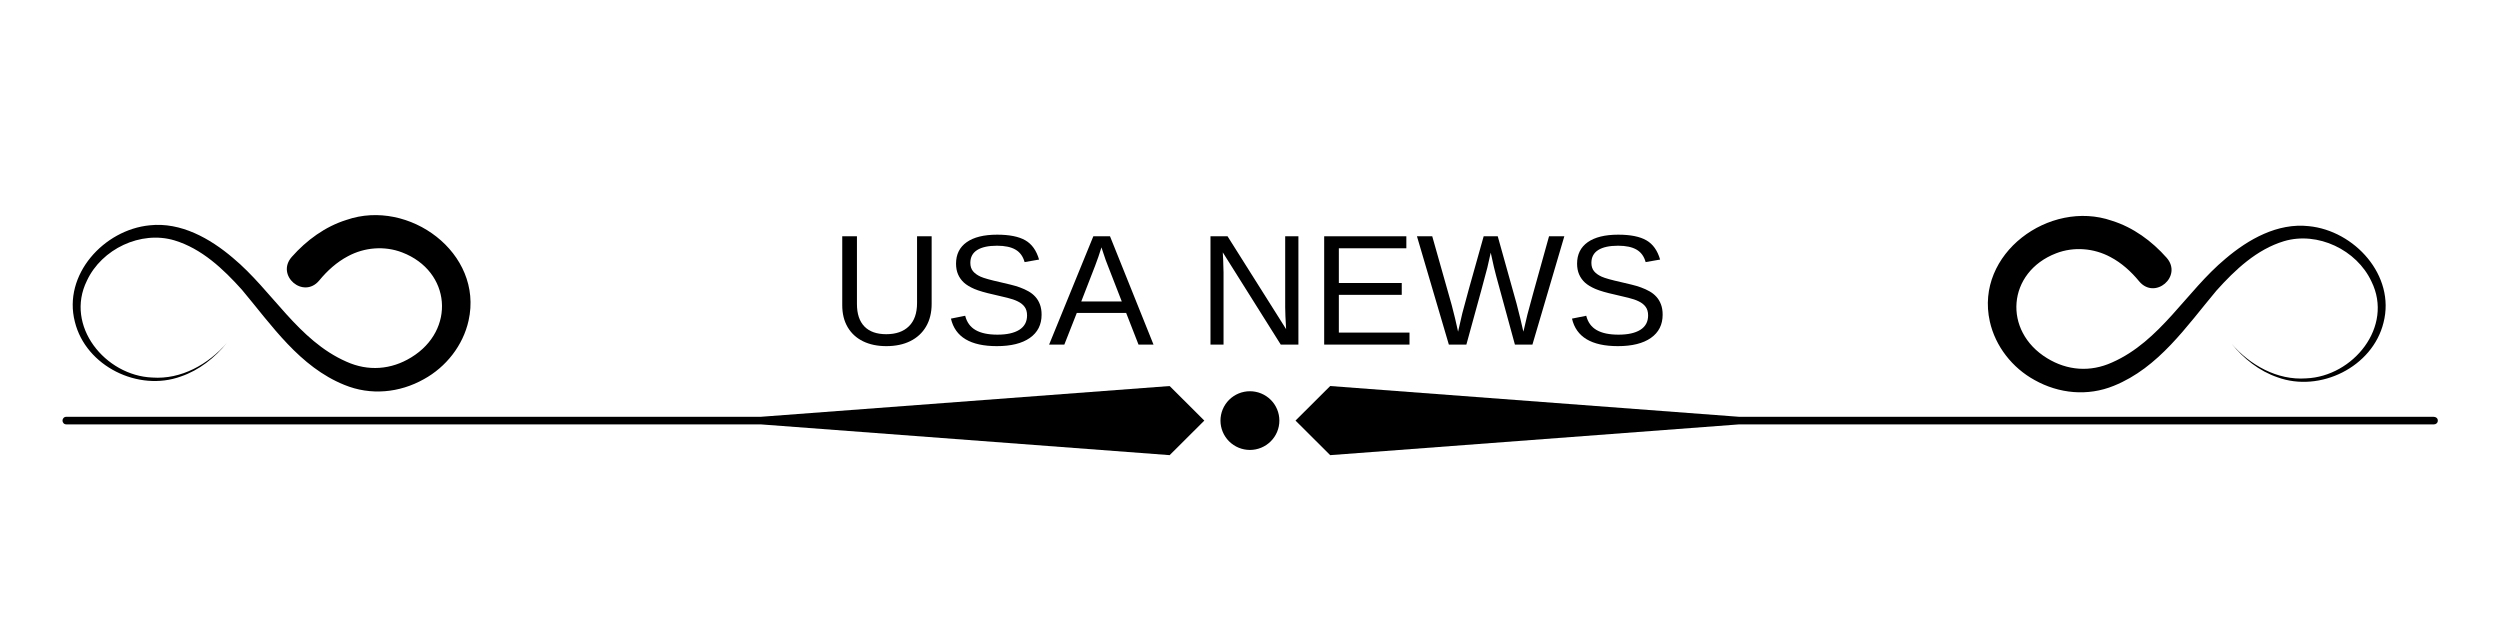
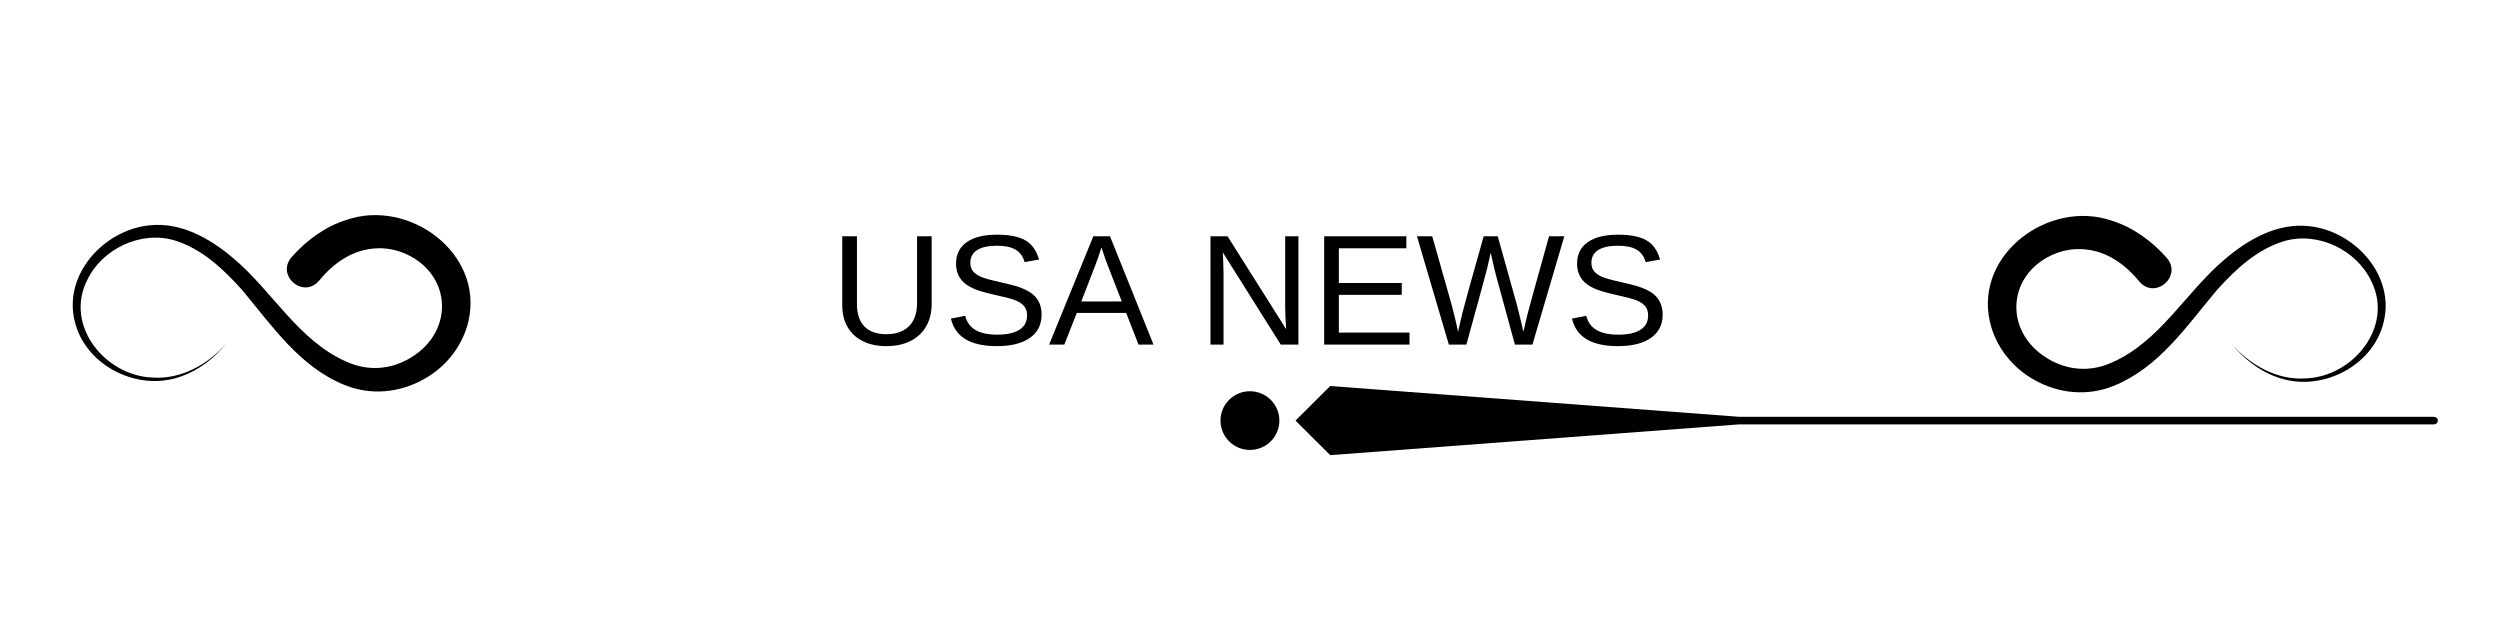
<svg xmlns="http://www.w3.org/2000/svg" width="1188" viewBox="0 0 1188 297" height="297" version="1.0">
  <defs>
    <clipPath id="a">
      <path d="M 615 183 L 1158.449 183 L 1158.449 216.738 L 615 216.738 Z M 615 183" />
    </clipPath>
    <clipPath id="b">
      <path d="M 29.699 183 L 573 183 L 573 216.738 L 29.699 216.738 Z M 29.699 183" />
    </clipPath>
  </defs>
  <g clip-path="url(#a)">
    <path d="M 1156.418 198.062 L 826.438 198.062 L 632.105 183.441 L 615.629 199.863 L 632.105 216.285 L 826.438 201.664 L 1156.645 201.664 C 1157.547 201.664 1158.449 200.988 1158.449 199.863 C 1158.449 198.738 1157.547 198.062 1156.418 198.062 Z M 1156.418 198.062" />
  </g>
  <g clip-path="url(#b)">
-     <path d="M 361.484 198.062 L 31.504 198.062 C 30.379 198.062 29.699 198.961 29.699 199.863 C 29.699 200.762 30.379 201.664 31.504 201.664 L 361.484 201.664 L 555.816 216.285 L 572.293 199.863 L 555.816 183.441 Z M 361.484 198.062" />
-   </g>
+     </g>
  <path d="M 607.957 199.863 C 607.957 200.777 607.867 201.684 607.688 202.582 C 607.508 203.48 607.242 204.355 606.891 205.199 C 606.539 206.047 606.109 206.852 605.598 207.613 C 605.086 208.375 604.508 209.078 603.855 209.727 C 603.207 210.371 602.5 210.949 601.738 211.461 C 600.973 211.969 600.168 212.398 599.316 212.75 C 598.469 213.098 597.594 213.363 596.691 213.543 C 595.789 213.723 594.883 213.812 593.961 213.812 C 593.043 213.812 592.133 213.723 591.23 213.543 C 590.332 213.363 589.457 213.098 588.605 212.75 C 587.758 212.398 586.953 211.969 586.188 211.461 C 585.422 210.949 584.715 210.371 584.066 209.727 C 583.418 209.078 582.836 208.375 582.328 207.613 C 581.816 206.852 581.387 206.047 581.035 205.199 C 580.684 204.355 580.418 203.48 580.238 202.582 C 580.059 201.684 579.969 200.777 579.969 199.863 C 579.969 198.945 580.059 198.039 580.238 197.141 C 580.418 196.242 580.684 195.371 581.035 194.523 C 581.387 193.68 581.816 192.875 582.328 192.113 C 582.836 191.352 583.418 190.648 584.066 190 C 584.715 189.352 585.422 188.773 586.188 188.266 C 586.953 187.758 587.758 187.328 588.605 186.977 C 589.457 186.625 590.332 186.359 591.23 186.184 C 592.133 186.004 593.043 185.914 593.961 185.914 C 594.883 185.914 595.789 186.004 596.691 186.184 C 597.594 186.359 598.469 186.625 599.316 186.977 C 600.168 187.328 600.973 187.758 601.738 188.266 C 602.5 188.773 603.207 189.352 603.855 190 C 604.508 190.648 605.086 191.352 605.598 192.113 C 606.109 192.875 606.539 193.68 606.891 194.523 C 607.242 195.371 607.508 196.242 607.688 197.141 C 607.867 198.039 607.957 198.945 607.957 199.863 Z M 607.957 199.863" />
  <g>
    <g>
      <g>
        <path d="M 26.703 0.734 C 22.492 0.734 18.816 -0.031 15.672 -1.562 C 12.523 -3.102 10.086 -5.332 8.359 -8.25 C 6.629 -11.176 5.766 -14.66 5.766 -18.703 L 5.766 -51.469 L 12.75 -51.469 L 12.75 -19.281 C 12.75 -14.582 13.941 -11.016 16.328 -8.578 C 18.711 -6.148 22.16 -4.938 26.672 -4.938 C 31.297 -4.938 34.891 -6.195 37.453 -8.719 C 40.023 -11.238 41.312 -14.922 41.312 -19.766 L 41.312 -51.469 L 48.25 -51.469 L 48.25 -19.359 C 48.25 -15.191 47.363 -11.598 45.594 -8.578 C 43.832 -5.566 41.336 -3.258 38.109 -1.656 C 34.891 -0.062 31.086 0.734 26.703 0.734 Z M 26.703 0.734" transform="translate(394.47 163.75)" />
      </g>
    </g>
    <g>
      <g>
        <path d="M 46.469 -14.203 C 46.469 -9.461 44.609 -5.785 40.891 -3.172 C 37.18 -0.566 31.953 0.734 25.203 0.734 C 12.66 0.734 5.391 -3.625 3.391 -12.344 L 10.156 -13.703 C 10.938 -10.609 12.594 -8.336 15.125 -6.891 C 17.656 -5.441 21.102 -4.719 25.469 -4.719 C 29.969 -4.719 33.441 -5.488 35.891 -7.031 C 38.336 -8.582 39.562 -10.852 39.562 -13.844 C 39.562 -15.52 39.176 -16.879 38.406 -17.922 C 37.645 -18.973 36.566 -19.836 35.172 -20.516 C 33.785 -21.203 32.129 -21.773 30.203 -22.234 C 28.285 -22.703 26.156 -23.207 23.812 -23.75 C 19.75 -24.645 16.66 -25.539 14.547 -26.438 C 12.441 -27.344 10.781 -28.348 9.562 -29.453 C 8.352 -30.566 7.426 -31.863 6.781 -33.344 C 6.133 -34.832 5.812 -36.539 5.812 -38.469 C 5.812 -42.875 7.492 -46.27 10.859 -48.656 C 14.234 -51.039 19.062 -52.234 25.344 -52.234 C 31.195 -52.234 35.664 -51.336 38.75 -49.547 C 41.844 -47.766 44.016 -44.719 45.266 -40.406 L 38.391 -39.203 C 37.641 -41.922 36.203 -43.895 34.078 -45.125 C 31.961 -46.363 29.031 -46.984 25.281 -46.984 C 21.164 -46.984 18.023 -46.301 15.859 -44.938 C 13.691 -43.57 12.609 -41.535 12.609 -38.828 C 12.609 -37.242 13.023 -35.93 13.859 -34.891 C 14.703 -33.859 15.914 -32.984 17.5 -32.266 C 19.082 -31.555 22.234 -30.676 26.953 -29.625 C 28.535 -29.258 30.113 -28.883 31.688 -28.5 C 33.258 -28.125 34.766 -27.676 36.203 -27.156 C 37.641 -26.633 38.984 -26.02 40.234 -25.312 C 41.492 -24.602 42.582 -23.738 43.5 -22.719 C 44.426 -21.695 45.148 -20.488 45.672 -19.094 C 46.203 -17.707 46.469 -16.078 46.469 -14.203 Z M 46.469 -14.203" transform="translate(448.497 163.75)" />
      </g>
    </g>
    <g>
      <g>
        <path d="M 42.625 0 L 36.75 -15.047 L 13.297 -15.047 L 7.375 0 L 0.141 0 L 21.156 -51.469 L 29.078 -51.469 L 49.75 0 Z M 25.016 -46.203 L 24.688 -45.188 C 24.082 -43.164 23.18 -40.57 21.984 -37.406 L 15.422 -20.5 L 34.672 -20.5 L 28.062 -37.484 C 27.375 -39.16 26.691 -41.055 26.016 -43.172 Z M 25.016 -46.203" transform="translate(498.397 163.75)" />
      </g>
    </g>
    <g>
      <g>
        <path d="M 39.531 0 L 11.984 -43.828 L 12.172 -40.297 L 12.344 -34.188 L 12.344 0 L 6.141 0 L 6.141 -51.469 L 14.25 -51.469 L 42.078 -7.344 C 41.785 -12.113 41.641 -15.57 41.641 -17.719 L 41.641 -51.469 L 47.922 -51.469 L 47.922 0 Z M 39.531 0" transform="translate(569.081 163.75)" />
      </g>
    </g>
    <g>
      <g>
        <path d="M 6.141 0 L 6.141 -51.469 L 45.188 -51.469 L 45.188 -45.766 L 13.109 -45.766 L 13.109 -29.266 L 43 -29.266 L 43 -23.641 L 13.109 -23.641 L 13.109 -5.703 L 46.688 -5.703 L 46.688 0 Z M 6.141 0" transform="translate(623.109 163.75)" />
      </g>
    </g>
    <g>
      <g>
        <path d="M 55.203 0 L 46.875 0 L 37.953 -32.688 C 37.367 -34.738 36.516 -38.406 35.391 -43.688 C 34.766 -40.863 34.227 -38.5 33.781 -36.594 C 33.344 -34.695 30.02 -22.5 23.812 0 L 15.484 0 L 0.328 -51.469 L 7.594 -51.469 L 16.844 -18.781 C 17.938 -14.688 18.945 -10.473 19.875 -6.141 C 20.457 -8.816 21.129 -11.738 21.891 -14.906 C 22.66 -18.07 26.039 -30.258 32.031 -51.469 L 38.719 -51.469 L 47.672 -19.438 C 49.035 -14.195 50.109 -9.766 50.891 -6.141 L 51.219 -7.422 C 51.875 -10.211 52.406 -12.488 52.812 -14.25 C 53.227 -16.02 56.656 -28.426 63.094 -51.469 L 70.359 -51.469 Z M 55.203 0" transform="translate(673.008 163.75)" />
      </g>
    </g>
    <g>
      <g>
        <path d="M 46.469 -14.203 C 46.469 -9.461 44.609 -5.785 40.891 -3.172 C 37.18 -0.566 31.953 0.734 25.203 0.734 C 12.66 0.734 5.391 -3.625 3.391 -12.344 L 10.156 -13.703 C 10.938 -10.609 12.594 -8.336 15.125 -6.891 C 17.656 -5.441 21.102 -4.719 25.469 -4.719 C 29.969 -4.719 33.441 -5.488 35.891 -7.031 C 38.336 -8.582 39.562 -10.852 39.562 -13.844 C 39.562 -15.52 39.176 -16.879 38.406 -17.922 C 37.645 -18.973 36.566 -19.836 35.172 -20.516 C 33.785 -21.203 32.129 -21.773 30.203 -22.234 C 28.285 -22.703 26.156 -23.207 23.812 -23.75 C 19.75 -24.645 16.66 -25.539 14.547 -26.438 C 12.441 -27.344 10.781 -28.348 9.562 -29.453 C 8.352 -30.566 7.426 -31.863 6.781 -33.344 C 6.133 -34.832 5.812 -36.539 5.812 -38.469 C 5.812 -42.875 7.492 -46.27 10.859 -48.656 C 14.234 -51.039 19.062 -52.234 25.344 -52.234 C 31.195 -52.234 35.664 -51.336 38.75 -49.547 C 41.844 -47.766 44.016 -44.719 45.266 -40.406 L 38.391 -39.203 C 37.641 -41.922 36.203 -43.895 34.078 -45.125 C 31.961 -46.363 29.031 -46.984 25.281 -46.984 C 21.164 -46.984 18.023 -46.301 15.859 -44.938 C 13.691 -43.57 12.609 -41.535 12.609 -38.828 C 12.609 -37.242 13.023 -35.93 13.859 -34.891 C 14.703 -33.859 15.914 -32.984 17.5 -32.266 C 19.082 -31.555 22.234 -30.676 26.953 -29.625 C 28.535 -29.258 30.113 -28.883 31.688 -28.5 C 33.258 -28.125 34.766 -27.676 36.203 -27.156 C 37.641 -26.633 38.984 -26.02 40.234 -25.312 C 41.492 -24.602 42.582 -23.738 43.5 -22.719 C 44.426 -21.695 45.148 -20.488 45.672 -19.094 C 46.203 -17.707 46.469 -16.078 46.469 -14.203 Z M 46.469 -14.203" transform="translate(743.62 163.75)" />
      </g>
    </g>
  </g>
  <path d="M 138.633 122.102 C 145.637 114.18 154.512 107.641 164.695 104.48 C 194.242 94.25 229.852 120.164 222.664 152.363 C 220.035 164.188 211.941 174.426 201.398 180.199 C 189.801 186.715 176.09 188 163.715 182.93 C 142.367 174.324 129.176 154.637 114.961 137.688 C 106.059 127.773 95.84 118.133 82.863 114.215 C 66.895 109.465 48.312 118.312 41.305 133.371 C 30.672 154.887 50.051 178.508 72.336 179.406 C 86.043 180.426 99.062 173.09 107.844 162.902 C 102.07 170.004 94.668 175.926 85.93 178.91 C 65.824 186.262 40.789 174.078 35.578 152.934 C 29.801 130.57 49.379 109.16 71.152 107.066 C 85.91 105.457 99.785 113.289 110.664 122.539 C 129.387 138.129 141.609 161.766 164.598 171.859 C 174.914 176.531 185.848 175.723 195.441 169.82 C 216.602 156.898 214.414 128.926 191.129 119.961 C 182.758 116.738 173.199 117.512 165.336 121.758 C 160.047 124.535 155.484 128.672 151.695 133.289 C 144.188 142.293 130.918 130.895 138.633 122.102" />
  <path d="M 1029.59 122.492 C 1022.582 114.57 1013.707 108.035 1003.523 104.875 C 973.98 94.641 938.367 120.555 945.559 152.758 C 948.188 164.582 956.281 174.816 966.824 180.59 C 978.418 187.105 992.129 188.395 1004.504 183.324 C 1025.855 174.715 1039.043 155.027 1053.262 138.082 C 1062.16 128.164 1072.383 118.523 1085.359 114.605 C 1101.328 109.855 1119.91 118.707 1126.918 133.762 C 1137.551 155.277 1118.168 178.902 1095.887 179.801 C 1082.176 180.816 1069.156 173.48 1060.379 163.293 C 1066.148 170.395 1073.551 176.316 1082.293 179.301 C 1102.398 186.656 1127.434 174.469 1132.641 153.324 C 1138.418 130.965 1118.84 109.551 1097.066 107.461 C 1082.312 105.852 1068.438 113.68 1057.559 122.93 C 1038.836 138.523 1026.613 162.16 1003.621 172.25 C 993.305 176.926 982.375 176.113 972.781 170.215 C 951.621 157.293 953.809 129.32 977.09 120.355 C 985.465 117.129 995.023 117.902 1002.887 122.148 C 1008.176 124.926 1012.734 129.062 1016.527 133.684 C 1024.035 142.684 1037.305 131.285 1029.59 122.492" />
</svg>